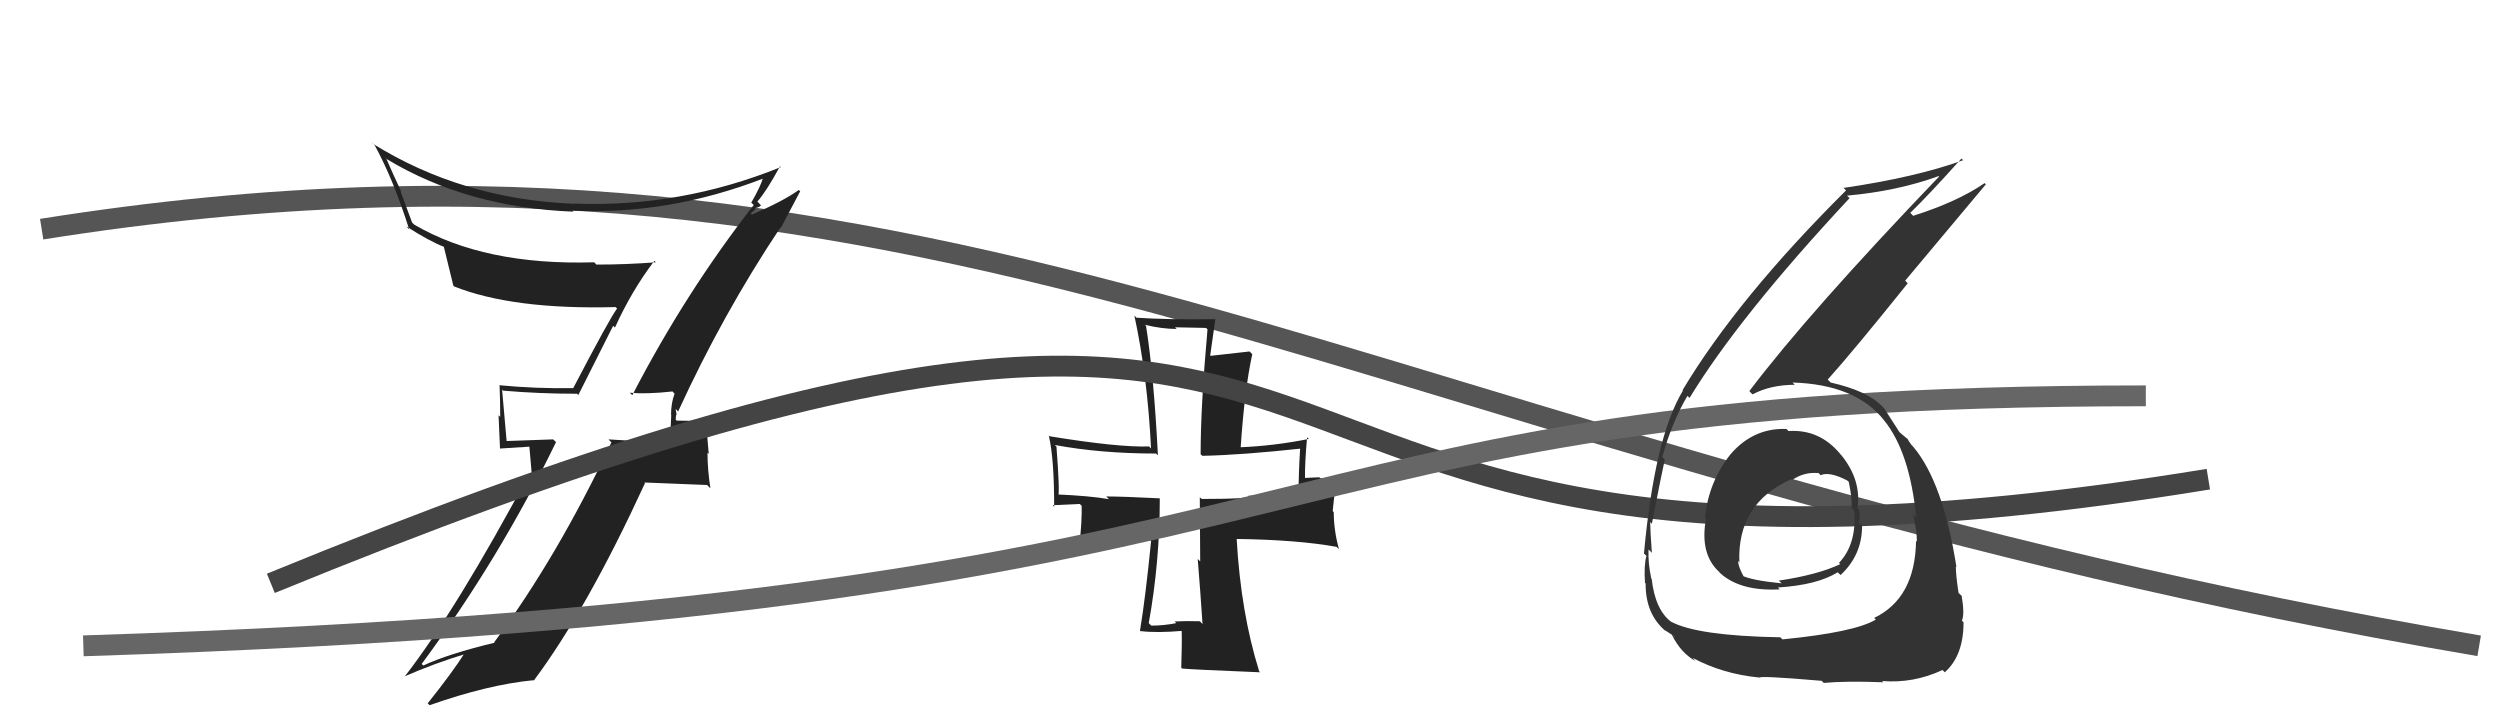
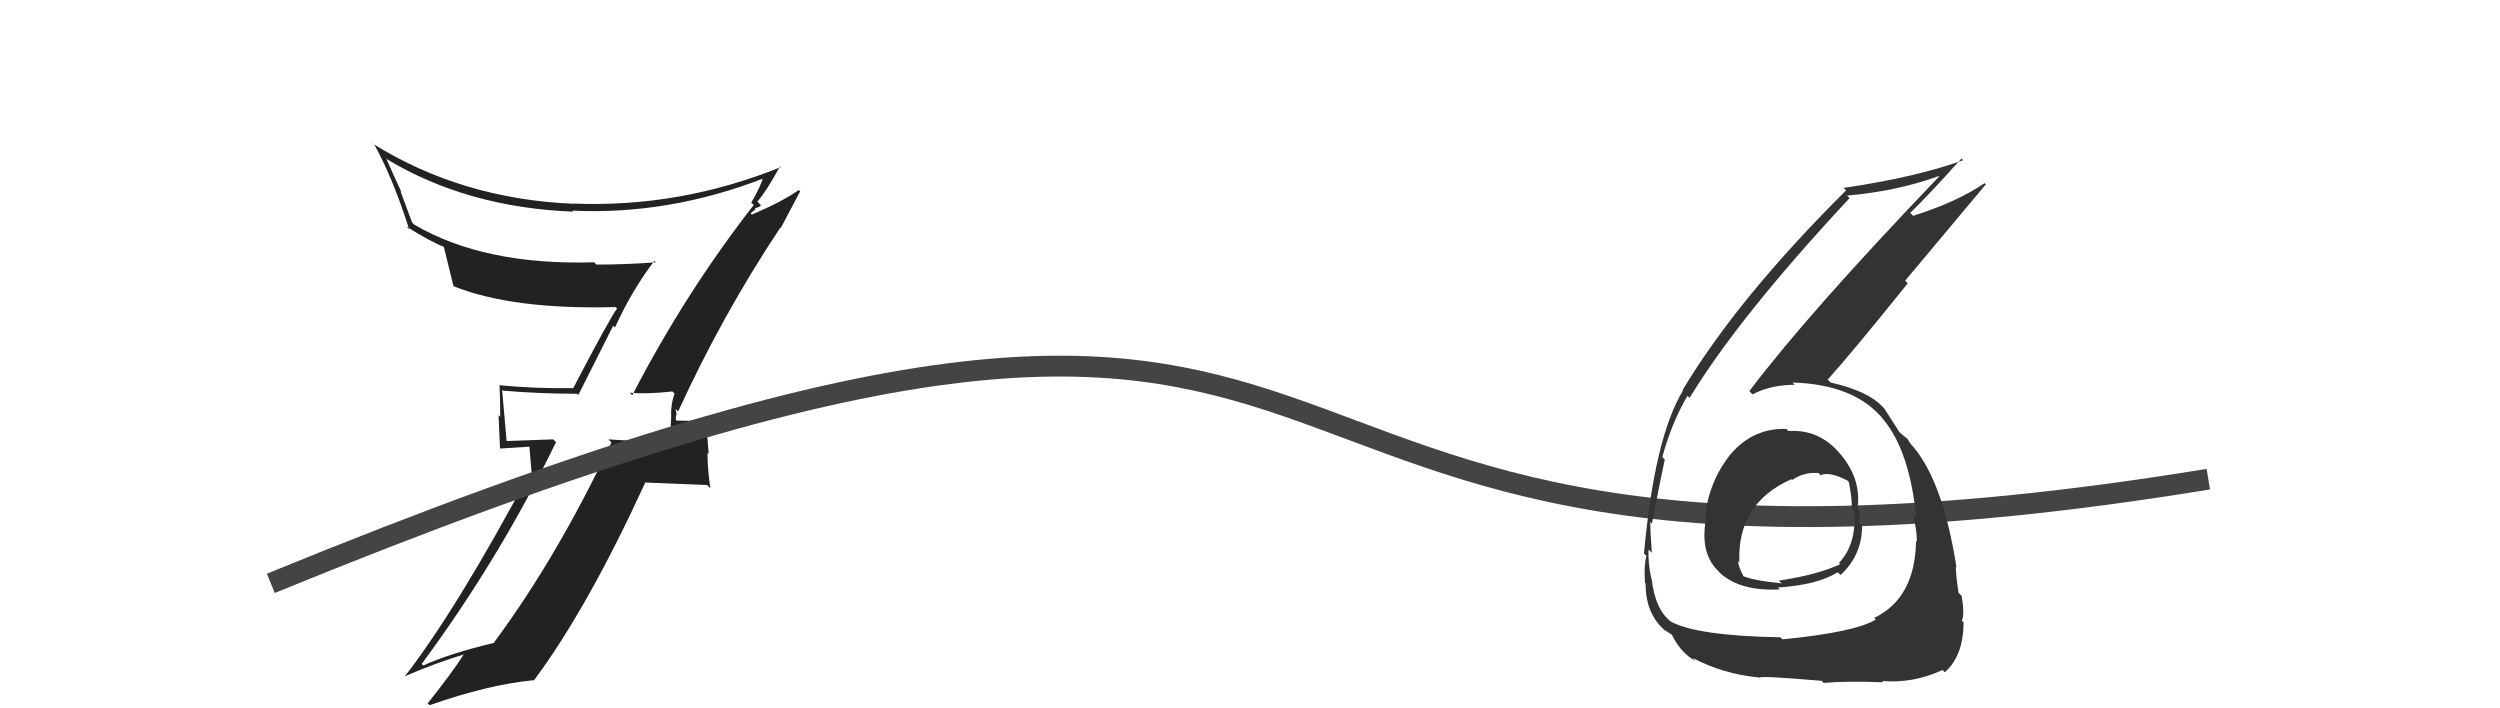
<svg xmlns="http://www.w3.org/2000/svg" width="120" height="34" viewBox="0,0,120,34">
-   <path d="M2 11 C46 4,66 22,119 31" stroke="#555" fill="none" />
-   <path fill="#222" d="M57.76 29.99L57.68 29.91L57.59 29.82Q56.99 29.80 56.38 29.83L56.51 29.96L56.46 29.91Q55.87 30.03 55.25 30.03L55.29 30.06L55.14 29.91Q55.67 26.98 55.67 23.92L55.71 23.96L55.67 23.92Q53.91 23.83 53.10 23.83L53.13 23.86L53.23 23.96Q52.32 23.80 50.69 23.73L50.72 23.76L50.79 23.83Q50.88 23.65 50.71 21.44L50.63 21.36L50.63 21.36Q52.84 21.77 55.49 21.77L55.50 21.78L55.58 21.85Q55.38 17.96 55.01 15.65L55.05 15.68L54.95 15.59Q55.77 15.79 56.48 15.79L56.40 15.71L57.89 15.74L57.96 15.81Q57.63 19.49 57.63 21.80L57.61 21.78L57.71 21.88Q59.61 21.84 62.46 21.53L62.54 21.61L62.41 21.48Q62.33 22.70 62.33 23.78L62.38 23.83L62.42 23.87Q62.15 23.84 61.44 23.88L61.34 23.77L61.42 23.85Q60.44 23.76 59.90 23.80L59.96 23.86L59.91 23.81Q60.06 23.95 57.68 23.95L57.59 23.87L57.61 26.95L57.49 26.83Q57.62 28.41 57.72 29.94ZM62.74 20.99L62.79 21.04L62.82 21.07Q61.18 21.40 59.51 21.47L59.53 21.49L59.55 21.51Q59.74 18.67 60.11 17.00L60.15 17.04L59.98 16.87Q59.36 16.94 58.11 17.08L58.09 17.06L58.34 15.30L58.36 15.32Q56.04 15.35 54.55 15.25L54.47 15.17L54.45 15.15Q55.08 18.06 55.25 21.53L55.16 21.43L55.16 21.43Q53.68 21.48 50.38 20.94L50.20 20.76L50.34 20.90Q50.60 21.98 50.60 24.33L50.53 24.25L51.83 24.19L51.92 24.28Q51.94 24.95 51.81 26.21L51.81 26.21L55.32 25.94L55.26 25.89Q54.99 28.64 54.72 30.27L54.89 30.45L54.73 30.29Q55.51 30.39 56.77 30.28L56.73 30.25L56.72 30.24Q56.74 30.86 56.70 32.05L56.75 32.10L56.74 32.09Q57.26 32.14 60.49 32.27L60.32 32.11L60.44 32.22Q59.56 29.41 59.36 25.87L59.30 25.82L59.35 25.87Q62.29 25.91 64.16 26.25L64.31 26.41L64.27 26.37Q64.02 25.44 64.02 24.59L63.97 24.53L64.13 22.99L64.09 22.95Q63.85 22.92 63.38 22.96L63.33 22.91L62.64 22.94L62.64 22.93Q62.63 22.22 62.74 20.99Z" />
  <path fill="#222" d="M30.29 18.91L30.25 18.87L30.23 18.85Q31.02 18.93 32.28 18.79L32.29 18.80L32.38 18.90Q32.21 19.34 32.21 19.91L32.22 19.92L32.17 21.00L32.33 21.16Q31.47 21.04 30.72 21.11L30.70 21.09L30.82 21.20Q29.96 21.13 29.21 21.09L29.29 21.18L29.35 21.23Q26.77 26.71 23.72 30.83L23.69 30.80L23.74 30.85Q21.47 31.40 20.31 31.95L20.32 31.95L20.24 31.87Q23.97 26.83 26.69 21.22L26.55 21.09L24.29 21.17L24.32 21.20Q24.20 19.89 24.10 18.70L24.16 18.77L24.14 18.75Q25.86 18.90 27.70 18.90L27.76 18.96L29.43 15.64L29.52 15.72Q30.32 13.95 31.41 12.52L31.36 12.47L31.48 12.59Q30.06 12.70 28.63 12.70L28.50 12.57L28.52 12.59Q23.24 12.75 19.88 10.78L19.78 10.68L19.22 9.17L19.27 9.22Q18.88 8.39 18.54 7.61L18.46 7.52L18.57 7.64Q22.42 9.96 27.52 10.16L27.52 10.16L27.47 10.11Q32.08 10.33 36.66 8.56L36.68 8.58L36.63 8.52Q36.51 8.95 36.06 9.73L36.01 9.68L36.18 9.84Q32.90 14.04 30.35 18.97ZM37.46 10.92L37.48 10.94L38.41 9.18L38.34 9.12Q37.59 9.66 36.09 10.30L36.03 10.24L36.27 10.04L36.23 9.99Q36.43 9.96 36.53 9.86L36.37 9.69L36.35 9.68Q36.80 9.17 37.44 7.98L37.48 8.02L37.48 8.02Q32.64 9.98 27.51 9.77L27.63 9.89L27.51 9.78Q22.15 9.55 17.90 6.90L17.82 6.81L17.99 6.98Q18.89 8.63 19.64 11.01L19.66 11.03L19.49 10.86Q20.63 11.59 21.34 11.86L21.34 11.86L21.30 11.83Q21.35 12.04 21.76 13.71L21.84 13.79L21.80 13.75Q24.62 14.87 29.55 14.74L29.66 14.85L29.62 14.81Q29.28 15.25 27.52 18.62L27.61 18.71L27.53 18.63Q25.72 18.66 23.96 18.49L23.84 18.38L23.98 18.51Q24.01 19.23 24.01 20.01L23.93 19.93L24.00 21.53L25.41 21.44L25.53 22.82L25.42 22.71Q21.90 29.29 19.42 32.48L19.42 32.48L19.41 32.47Q20.88 31.83 22.34 31.39L22.44 31.49L22.30 31.35Q21.75 32.23 20.53 33.76L20.57 33.80L20.62 33.85Q23.43 32.86 25.61 32.65L25.50 32.54L25.62 32.67Q28.18 29.24 30.96 23.19L30.93 23.16L33.94 23.28L34.10 23.44Q33.96 22.55 33.96 21.73L34.02 21.79L33.87 20.05L33.92 20.09Q33.73 20.14 33.23 20.17L33.29 20.23L33.26 20.20Q32.72 20.19 32.48 20.19L32.41 20.12L32.44 20.14Q32.43 20.03 32.46 19.90L32.48 19.92L32.43 19.63L32.55 19.75Q34.70 15.06 37.46 10.92Z" />
  <path d="M13 28 C74 3,51 32,106 23" stroke="#444" fill="none" />
-   <path d="M4 31 C67 29,58 19,103 19" stroke="#666" fill="none" />
  <path fill="#333" d="M85.89 20.73L85.86 20.70L85.75 20.59Q84.16 20.53 83.06 21.81L83.08 21.83L83.06 21.81Q82.01 23.14 81.84 24.84L81.87 24.87L81.89 24.89Q81.57 26.60 82.54 27.47L82.53 27.47L82.59 27.53Q83.56 28.39 85.43 28.29L85.42 28.28L85.34 28.20Q87.23 28.08 88.21 27.47L88.24 27.50L88.35 27.60Q89.38 26.64 89.38 25.24L89.37 25.23L89.23 25.08Q89.30 24.82 89.24 24.48L89.14 24.38L89.16 24.40Q89.36 23.04 88.37 21.83L88.35 21.82L88.34 21.80Q87.34 20.59 85.85 20.69ZM85.41 30.55L85.53 30.67L85.45 30.59Q81.47 30.52 80.21 29.84L80.20 29.82L80.26 29.88Q79.45 29.31 79.28 27.78L79.24 27.75L79.26 27.76Q79.10 27.02 79.13 26.38L79.19 26.43L79.29 26.54Q79.21 25.47 79.21 25.06L79.39 25.24L79.29 25.14Q79.77 22.67 79.91 22.06L79.85 22.00L79.79 21.94Q80.25 20.26 81.00 19.00L80.96 18.96L81.10 19.10Q83.48 15.19 88.78 9.51L88.64 9.37L88.66 9.39Q91.09 9.17 93.06 8.45L93.04 8.44L93.08 8.47Q86.82 15.00 83.97 18.77L84.01 18.82L84.12 18.93Q84.99 18.47 86.15 18.47L86.03 18.35L86.03 18.36Q89.08 18.45 90.44 20.18L90.38 20.12L90.43 20.17Q91.67 21.69 91.98 24.85L91.88 24.75L91.83 24.70Q92.01 25.45 92.01 26.00L91.90 25.89L91.97 25.96Q91.93 28.71 89.96 29.66L90.05 29.75L90.04 29.74Q89.02 30.35 85.56 30.69ZM87.46 32.70L87.56 32.80L87.54 32.78Q88.63 32.68 90.40 32.75L90.38 32.73L90.34 32.69Q91.85 32.81 93.24 32.16L93.29 32.21L93.35 32.27Q94.25 31.47 94.25 29.87L94.28 29.90L94.17 29.79Q94.31 29.49 94.16 28.60L94.02 28.47L94.01 28.46Q93.88 27.60 93.88 27.19L94.05 27.36L93.91 27.22Q93.27 23.15 91.84 21.45L91.69 21.29L91.74 21.34Q91.67 21.25 91.54 21.04L91.62 21.12L91.18 20.75L91.22 20.82L91.23 20.83Q90.98 20.45 90.44 19.60L90.40 19.56L90.33 19.49Q89.63 18.76 87.87 18.36L87.79 18.28L87.73 18.22Q88.92 16.90 91.57 13.60L91.45 13.47L95.32 8.85L95.26 8.79Q93.97 9.68 91.83 10.36L91.77 10.29L91.69 10.22Q92.56 9.38 94.15 7.61L94.25 7.71L94.23 7.69Q91.96 8.51 88.49 9.02L88.54 9.07L88.61 9.14Q83.41 14.31 80.76 18.73L80.75 18.71L80.78 18.75Q79.42 20.99 78.91 26.57L79.00 26.65L79.03 26.68Q78.90 27.13 78.96 27.98L78.83 27.85L78.99 28.01Q78.98 29.49 79.97 30.31L80.01 30.35L79.90 30.24Q80.42 30.56 80.39 30.59L80.35 30.55L80.24 30.45Q80.68 31.35 81.39 31.73L81.36 31.70L81.25 31.58Q82.69 32.35 84.43 32.52L84.32 32.42L84.45 32.54Q84.31 32.41 87.44 32.68ZM87.23 22.64L87.39 22.81L87.39 22.81Q87.81 22.62 88.66 23.06L88.62 23.02L88.74 23.13Q88.89 23.83 88.89 24.40L89.03 24.55L89.01 24.53Q89.12 26.13 88.27 27.02L88.27 27.02L88.33 27.08Q87.25 27.59 85.38 27.87L85.36 27.85L85.52 28.00Q84.08 27.86 83.60 27.62L83.74 27.76L83.75 27.77Q83.43 27.21 83.43 26.93L83.56 27.06L83.49 27.00Q83.37 24.16 85.99 23.00L85.89 22.90L86.02 23.04Q86.61 22.64 87.29 22.71Z" />
</svg>